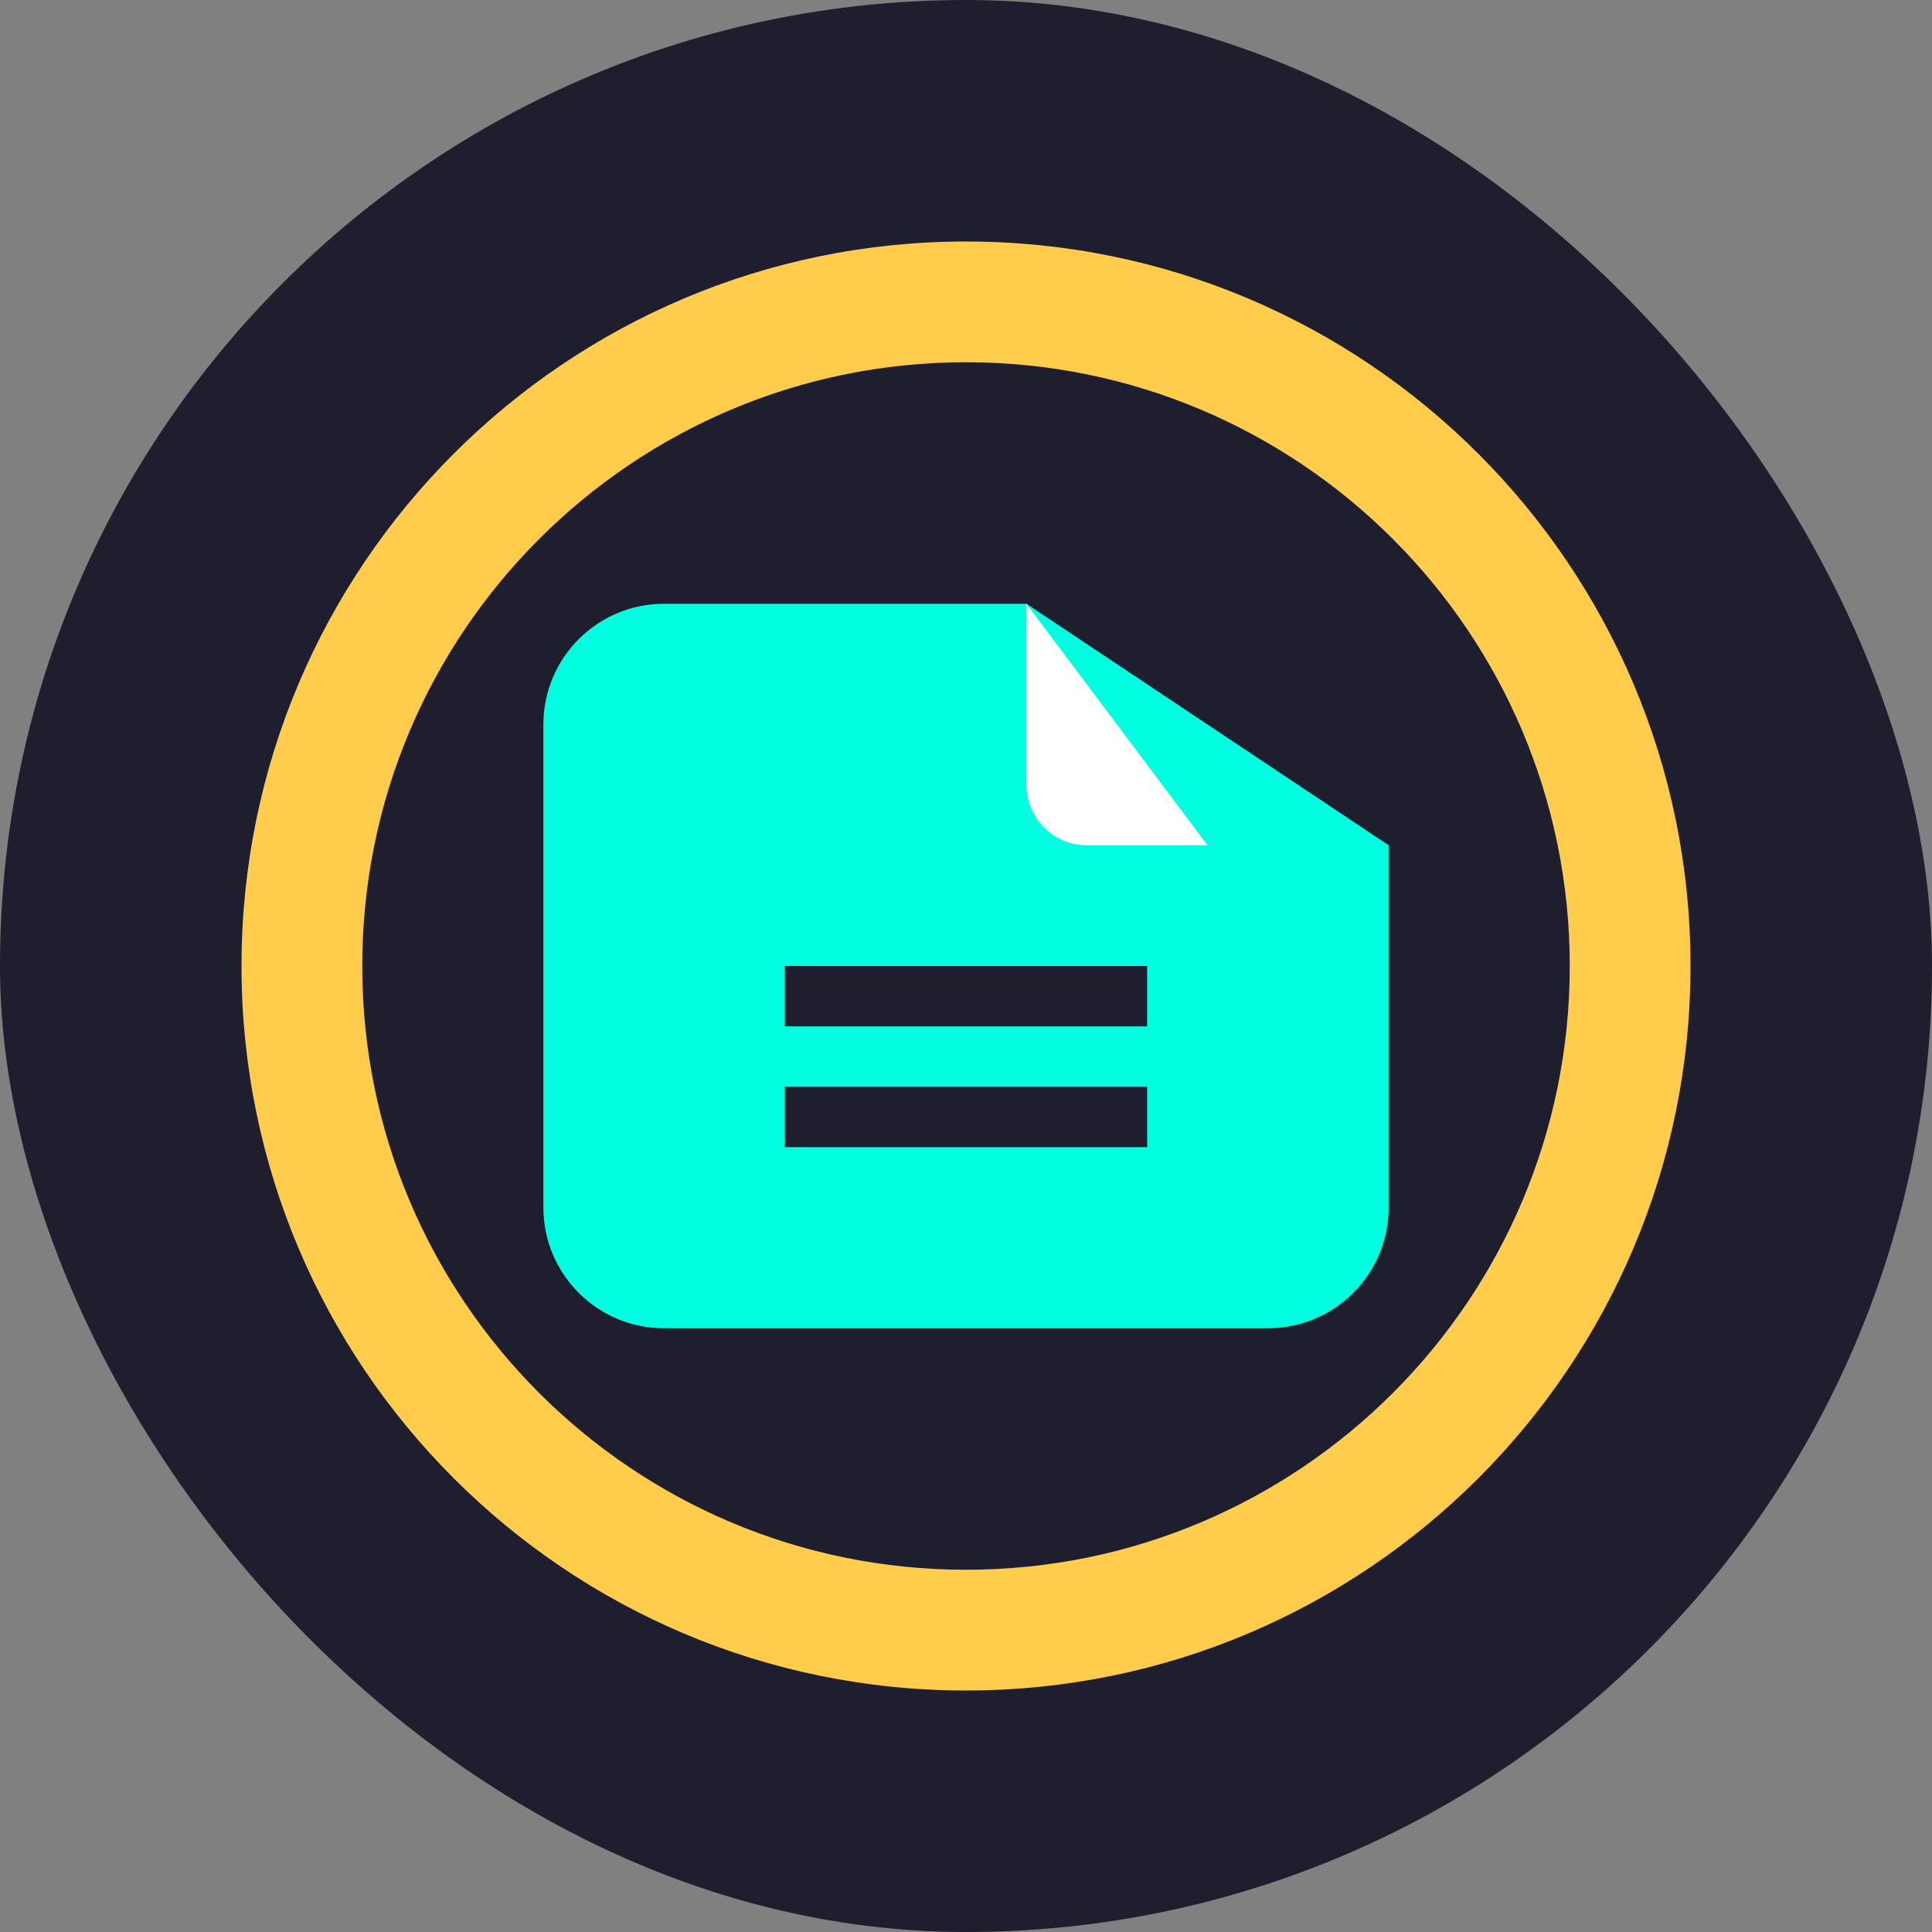
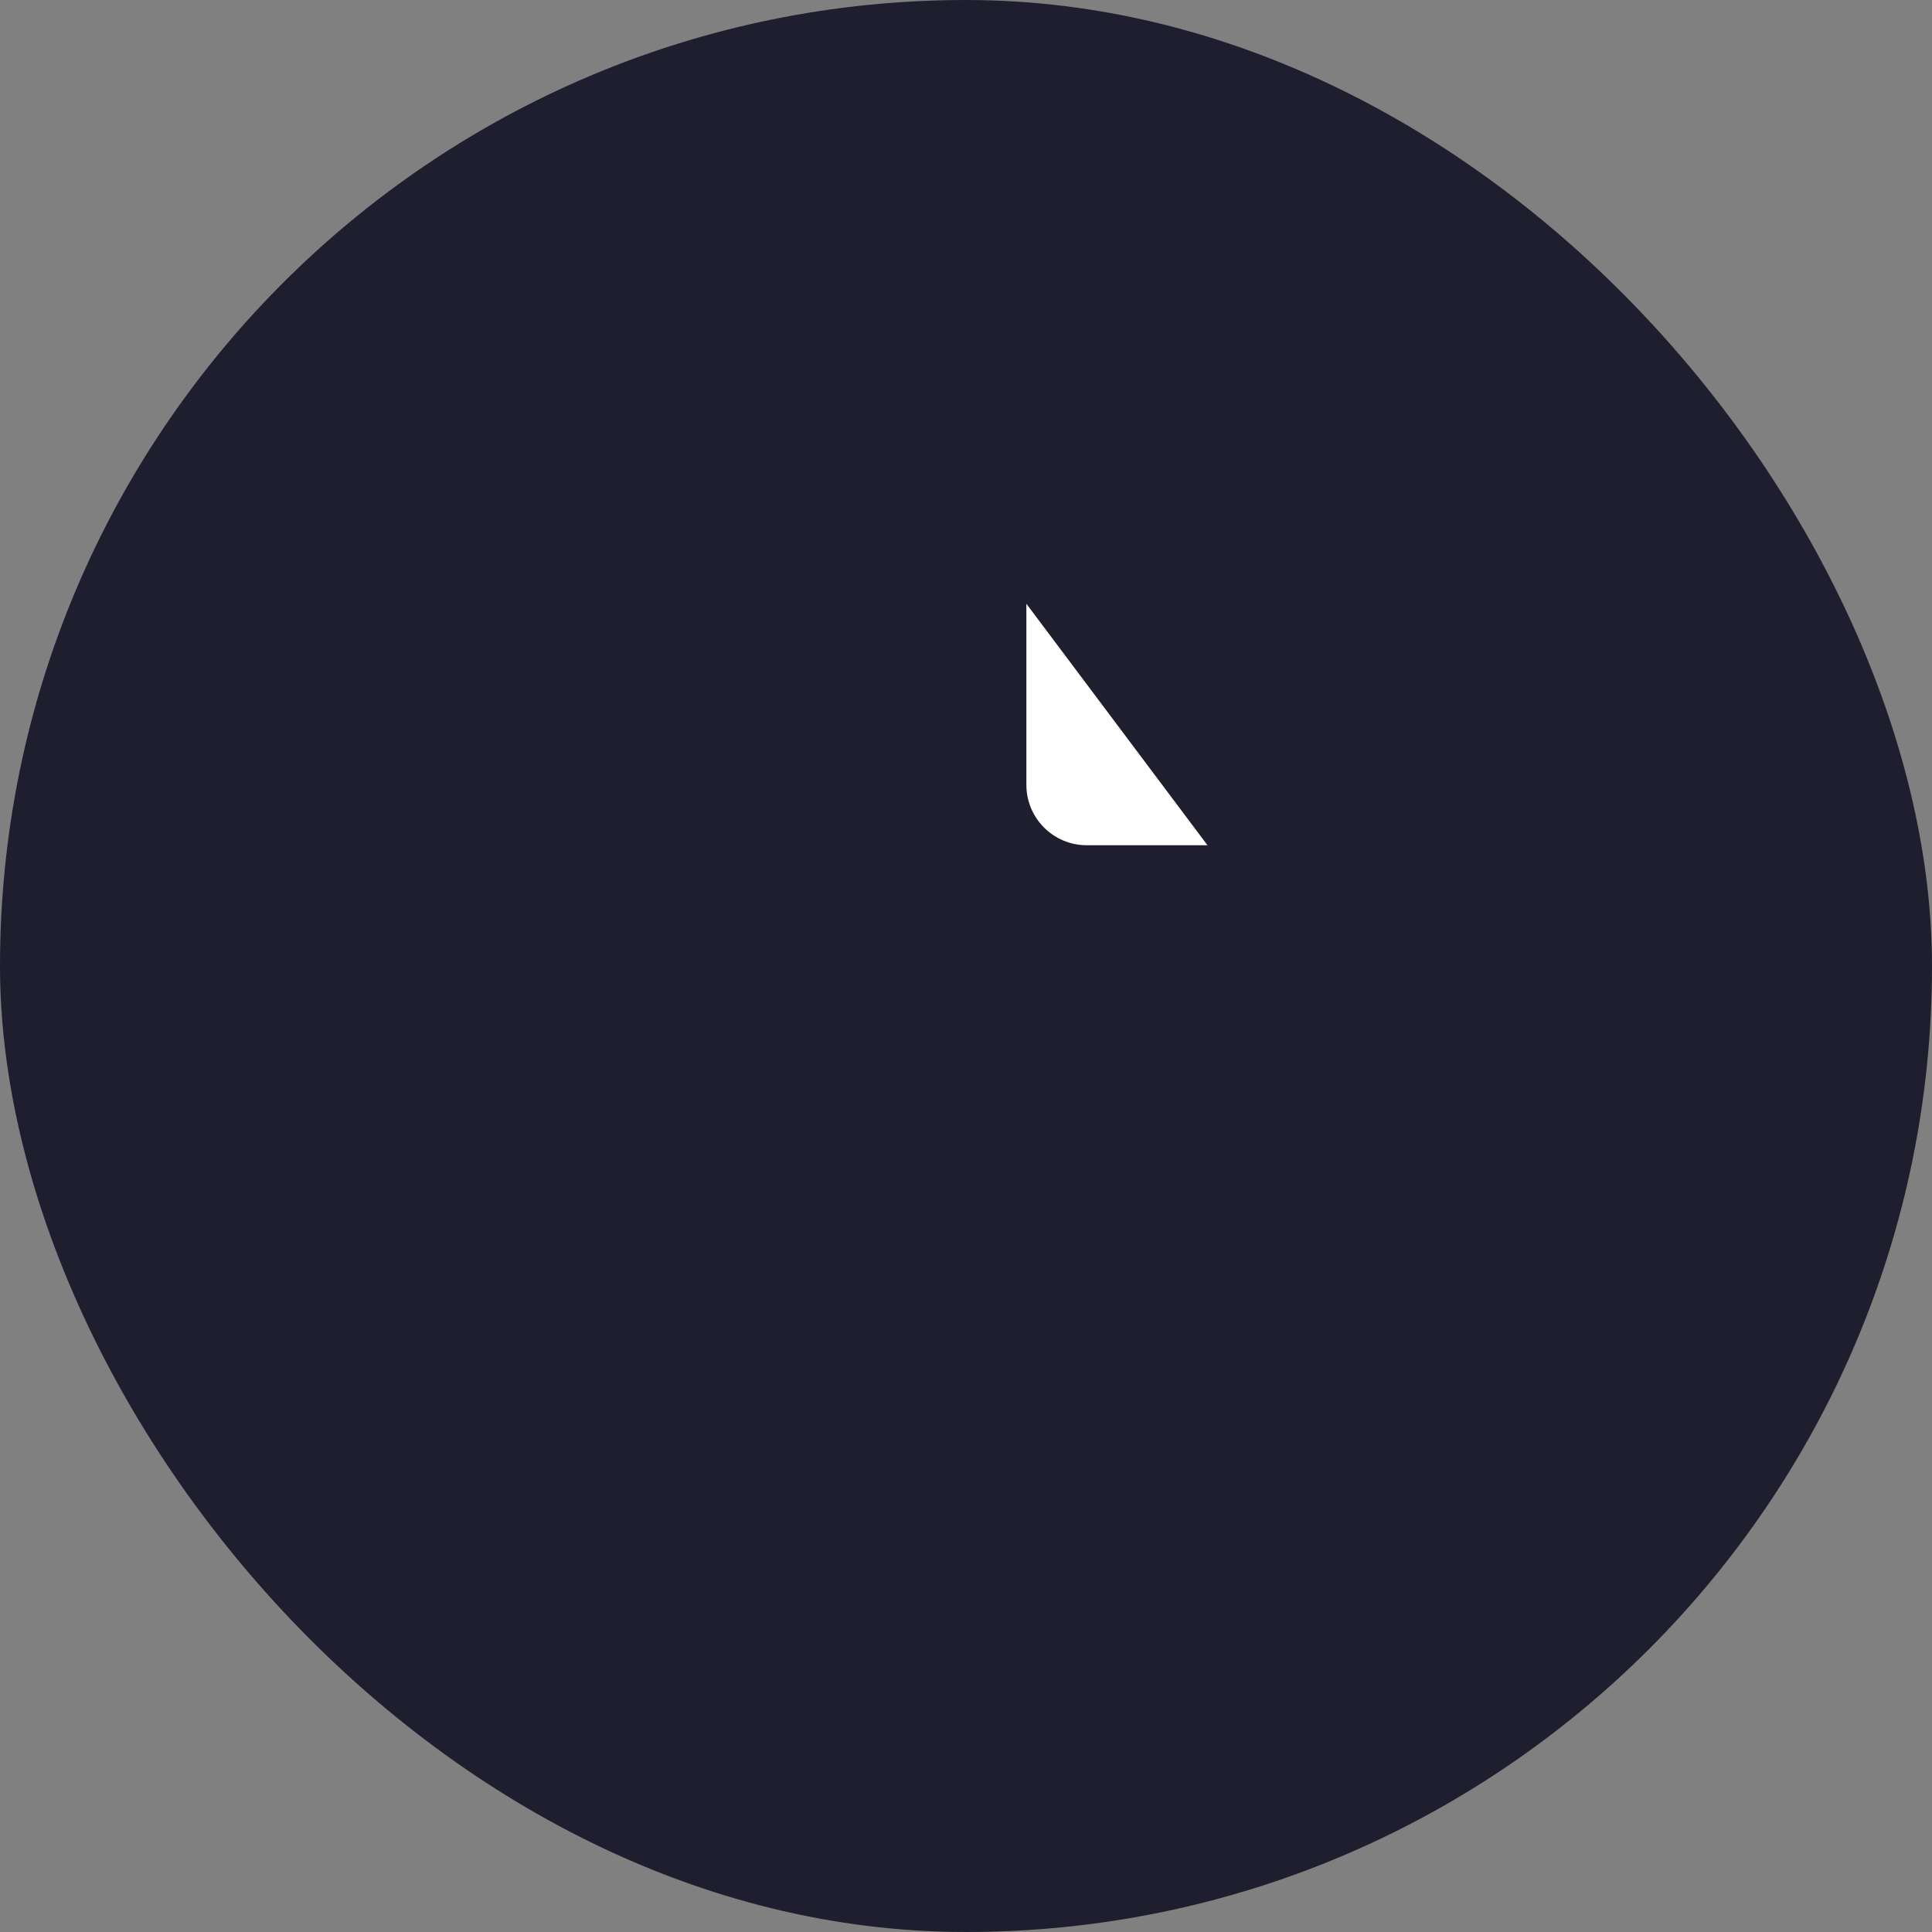
<svg xmlns="http://www.w3.org/2000/svg" width="32" height="32" viewBox="0 0 32 32">
  <rect x="0" y="0" width="32" height="32" fill="#808080" stroke="none" />
  <rect width="32" height="32" rx="16" fill="#1e1e2f" />
-   <path d="M16 4C9.373 4 4 9.373 4 16s5.373 12 12 12 12-5.373 12-12S22.627 4 16 4zm0 2c5.523 0 10 4.477 10 10s-4.477 10-10 10S6 21.523 6 16 10.477 6 16 6z" fill="#ffcd4b" />
-   <path d="M17 10h-6c-1.105 0-2 .895-2 2v8c0 1.105.895 2 2 2h10c1.105 0 2-.895 2-2v-6l-6-4z" fill="#00ffe1" />
  <path d="M17 10v3c0 .552.448 1 1 1h2l-3-4z" fill="#ffffff" />
-   <path d="M13 16h6v1h-6zm0 2h6v1h-6z" fill="#1e1e2f" />
</svg>